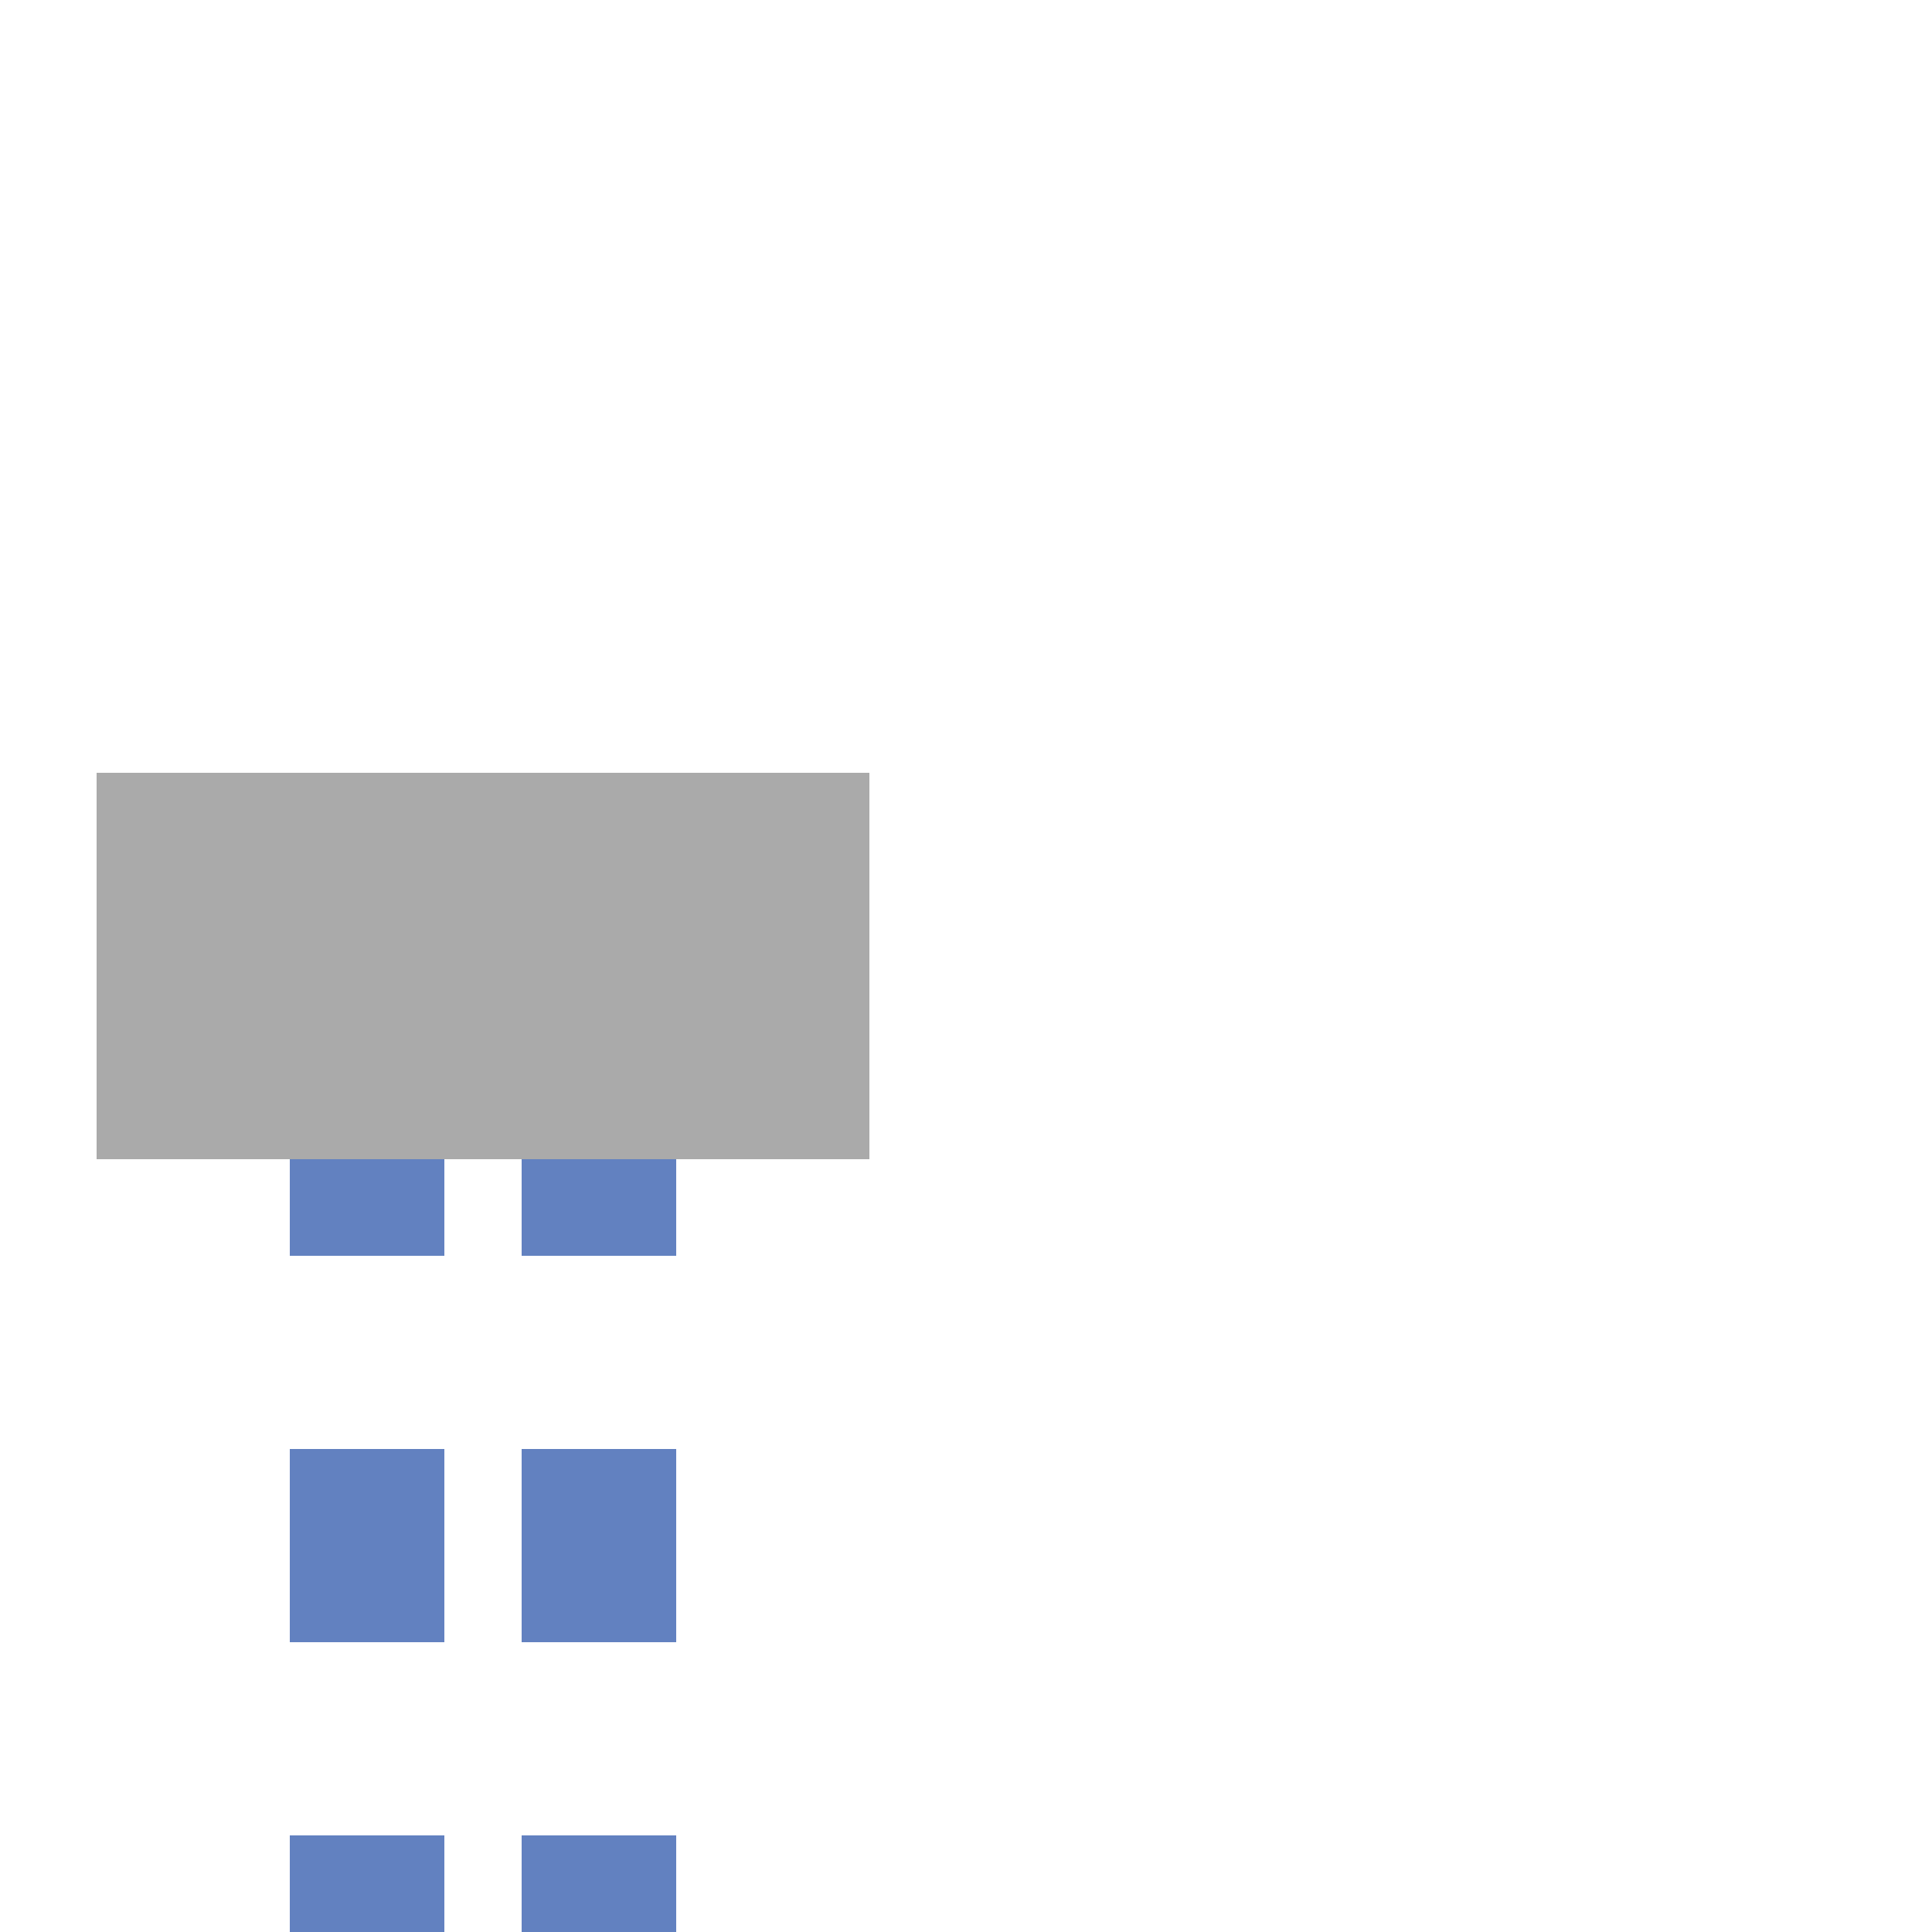
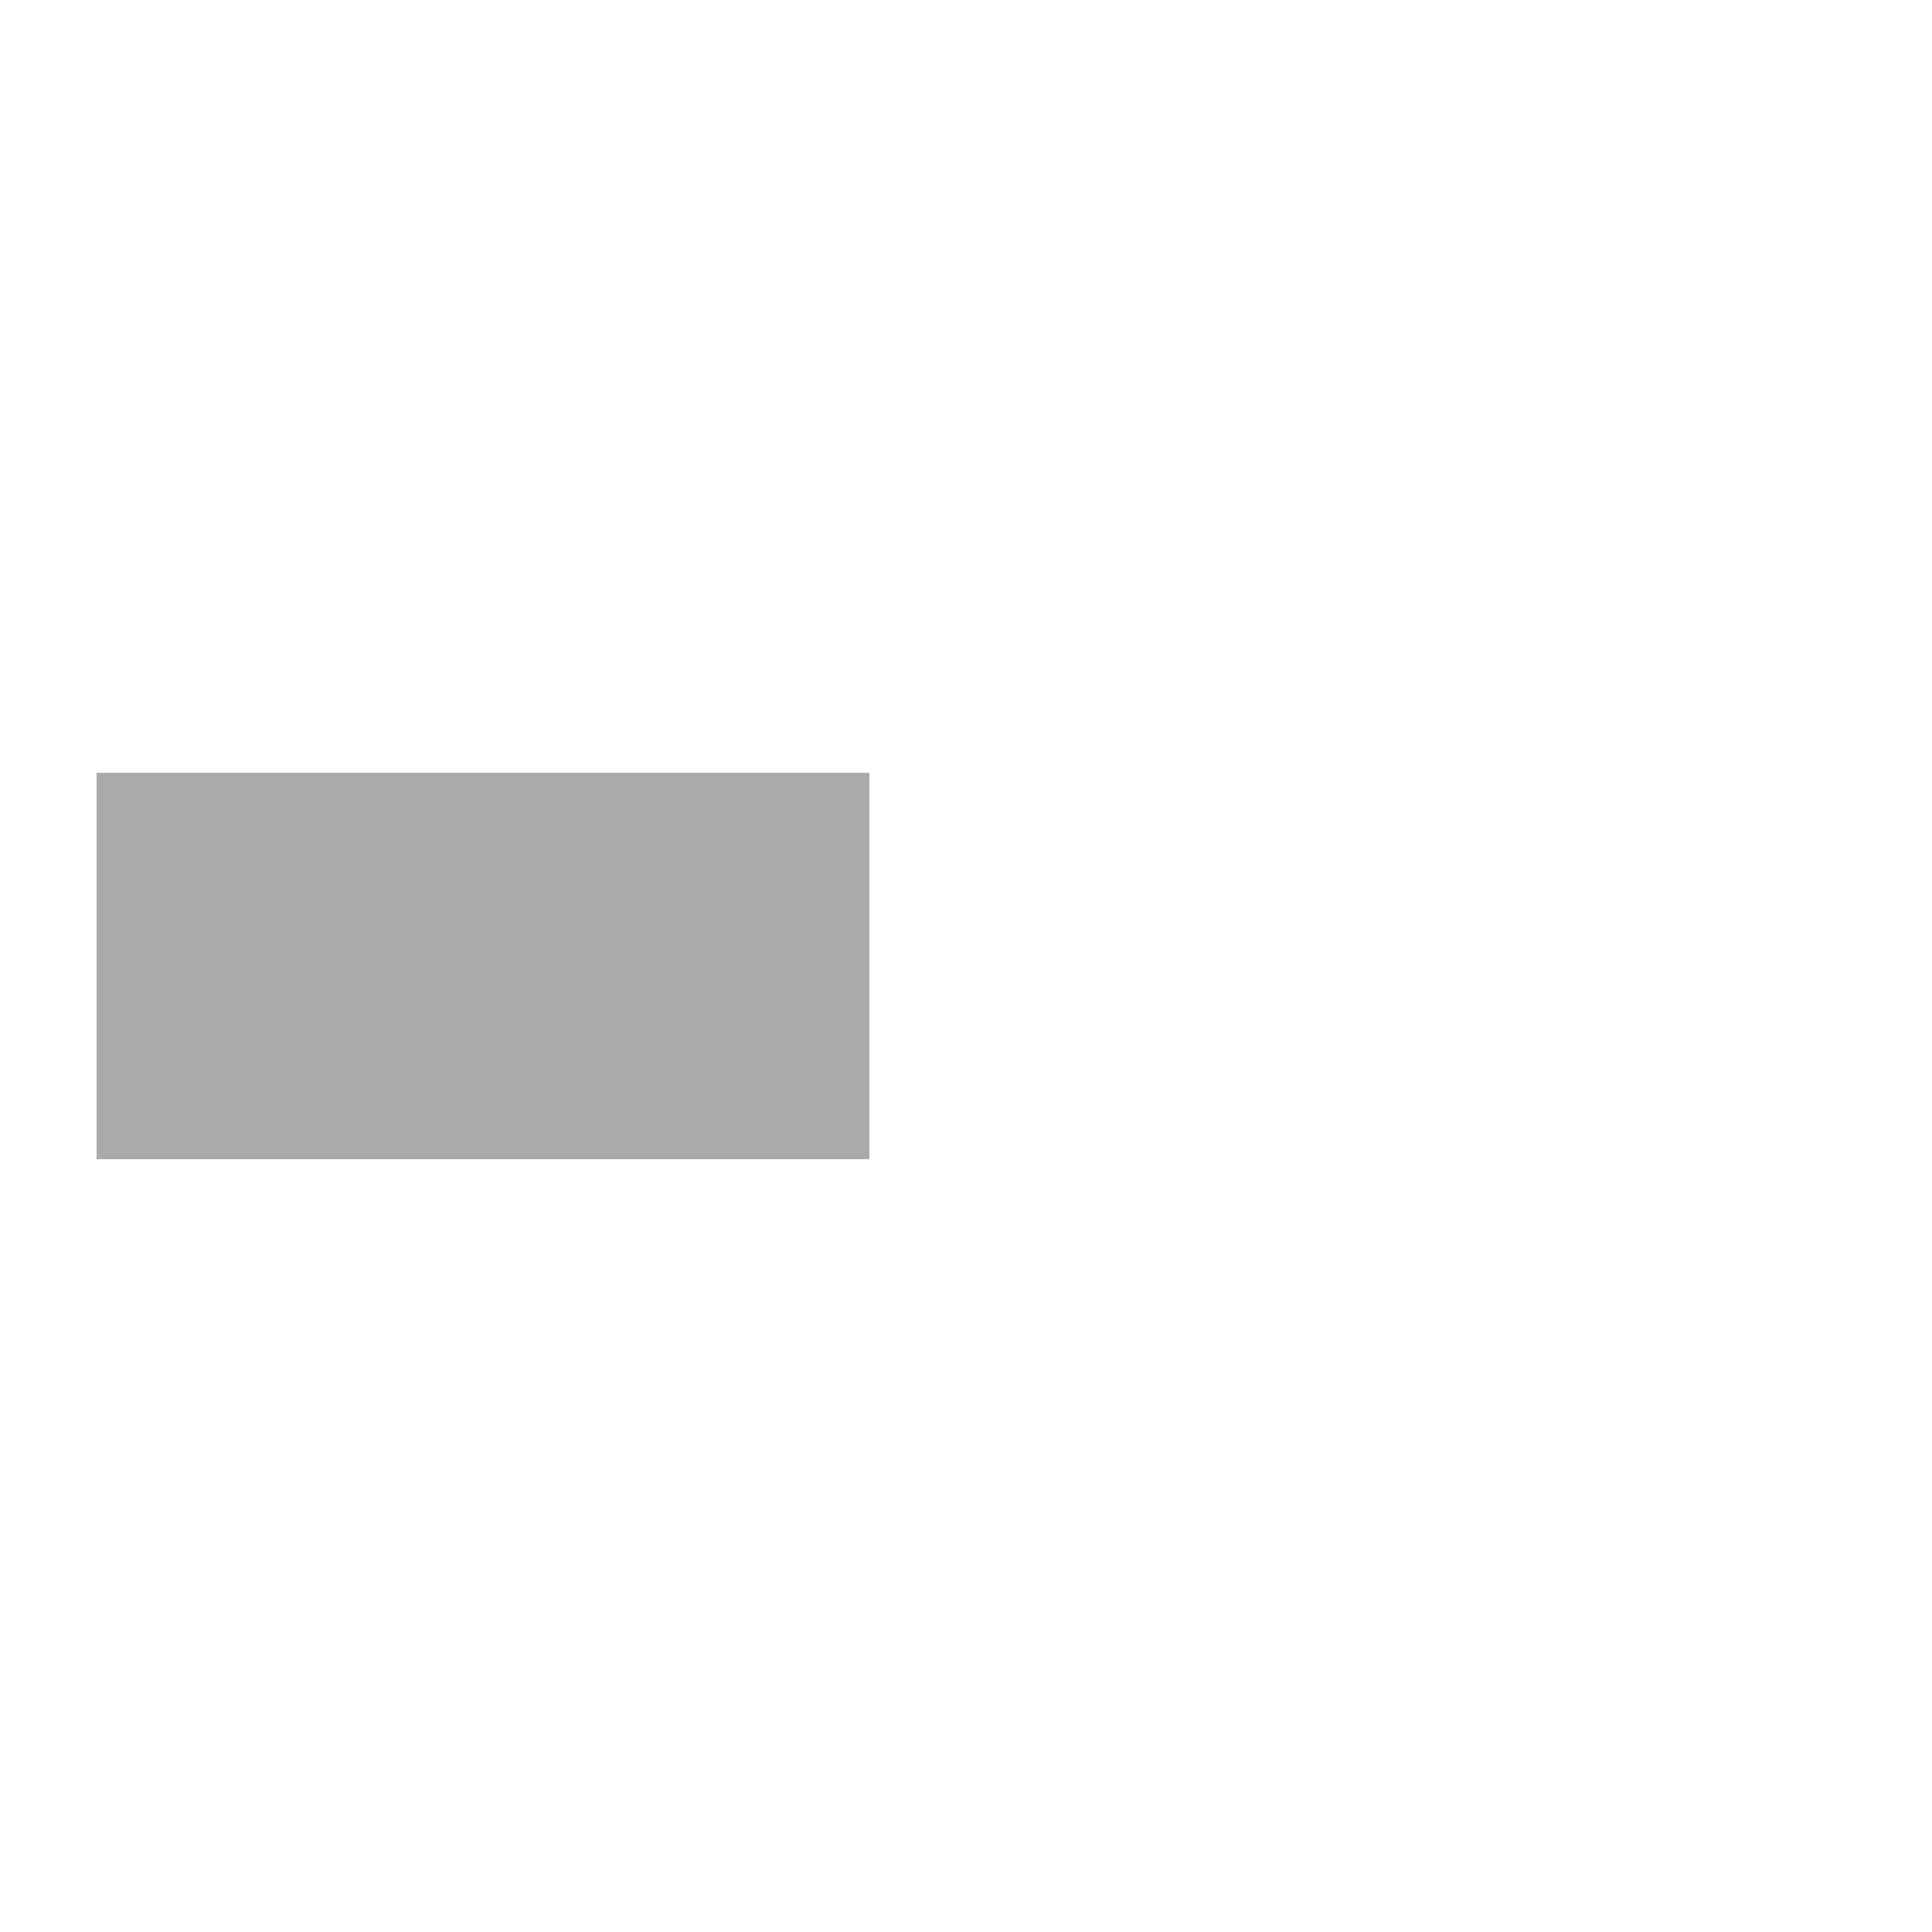
<svg xmlns="http://www.w3.org/2000/svg" width="500" height="500">
  <title>uextvENDEa-</title>
-   <path stroke="#6281C0" d="M 95,525 V 275 m 60,0 V 500" stroke-width="40" stroke-dasharray="50" />
  <path stroke="#AAA" d="M 25,250 H 225" stroke-width="100" />
</svg>